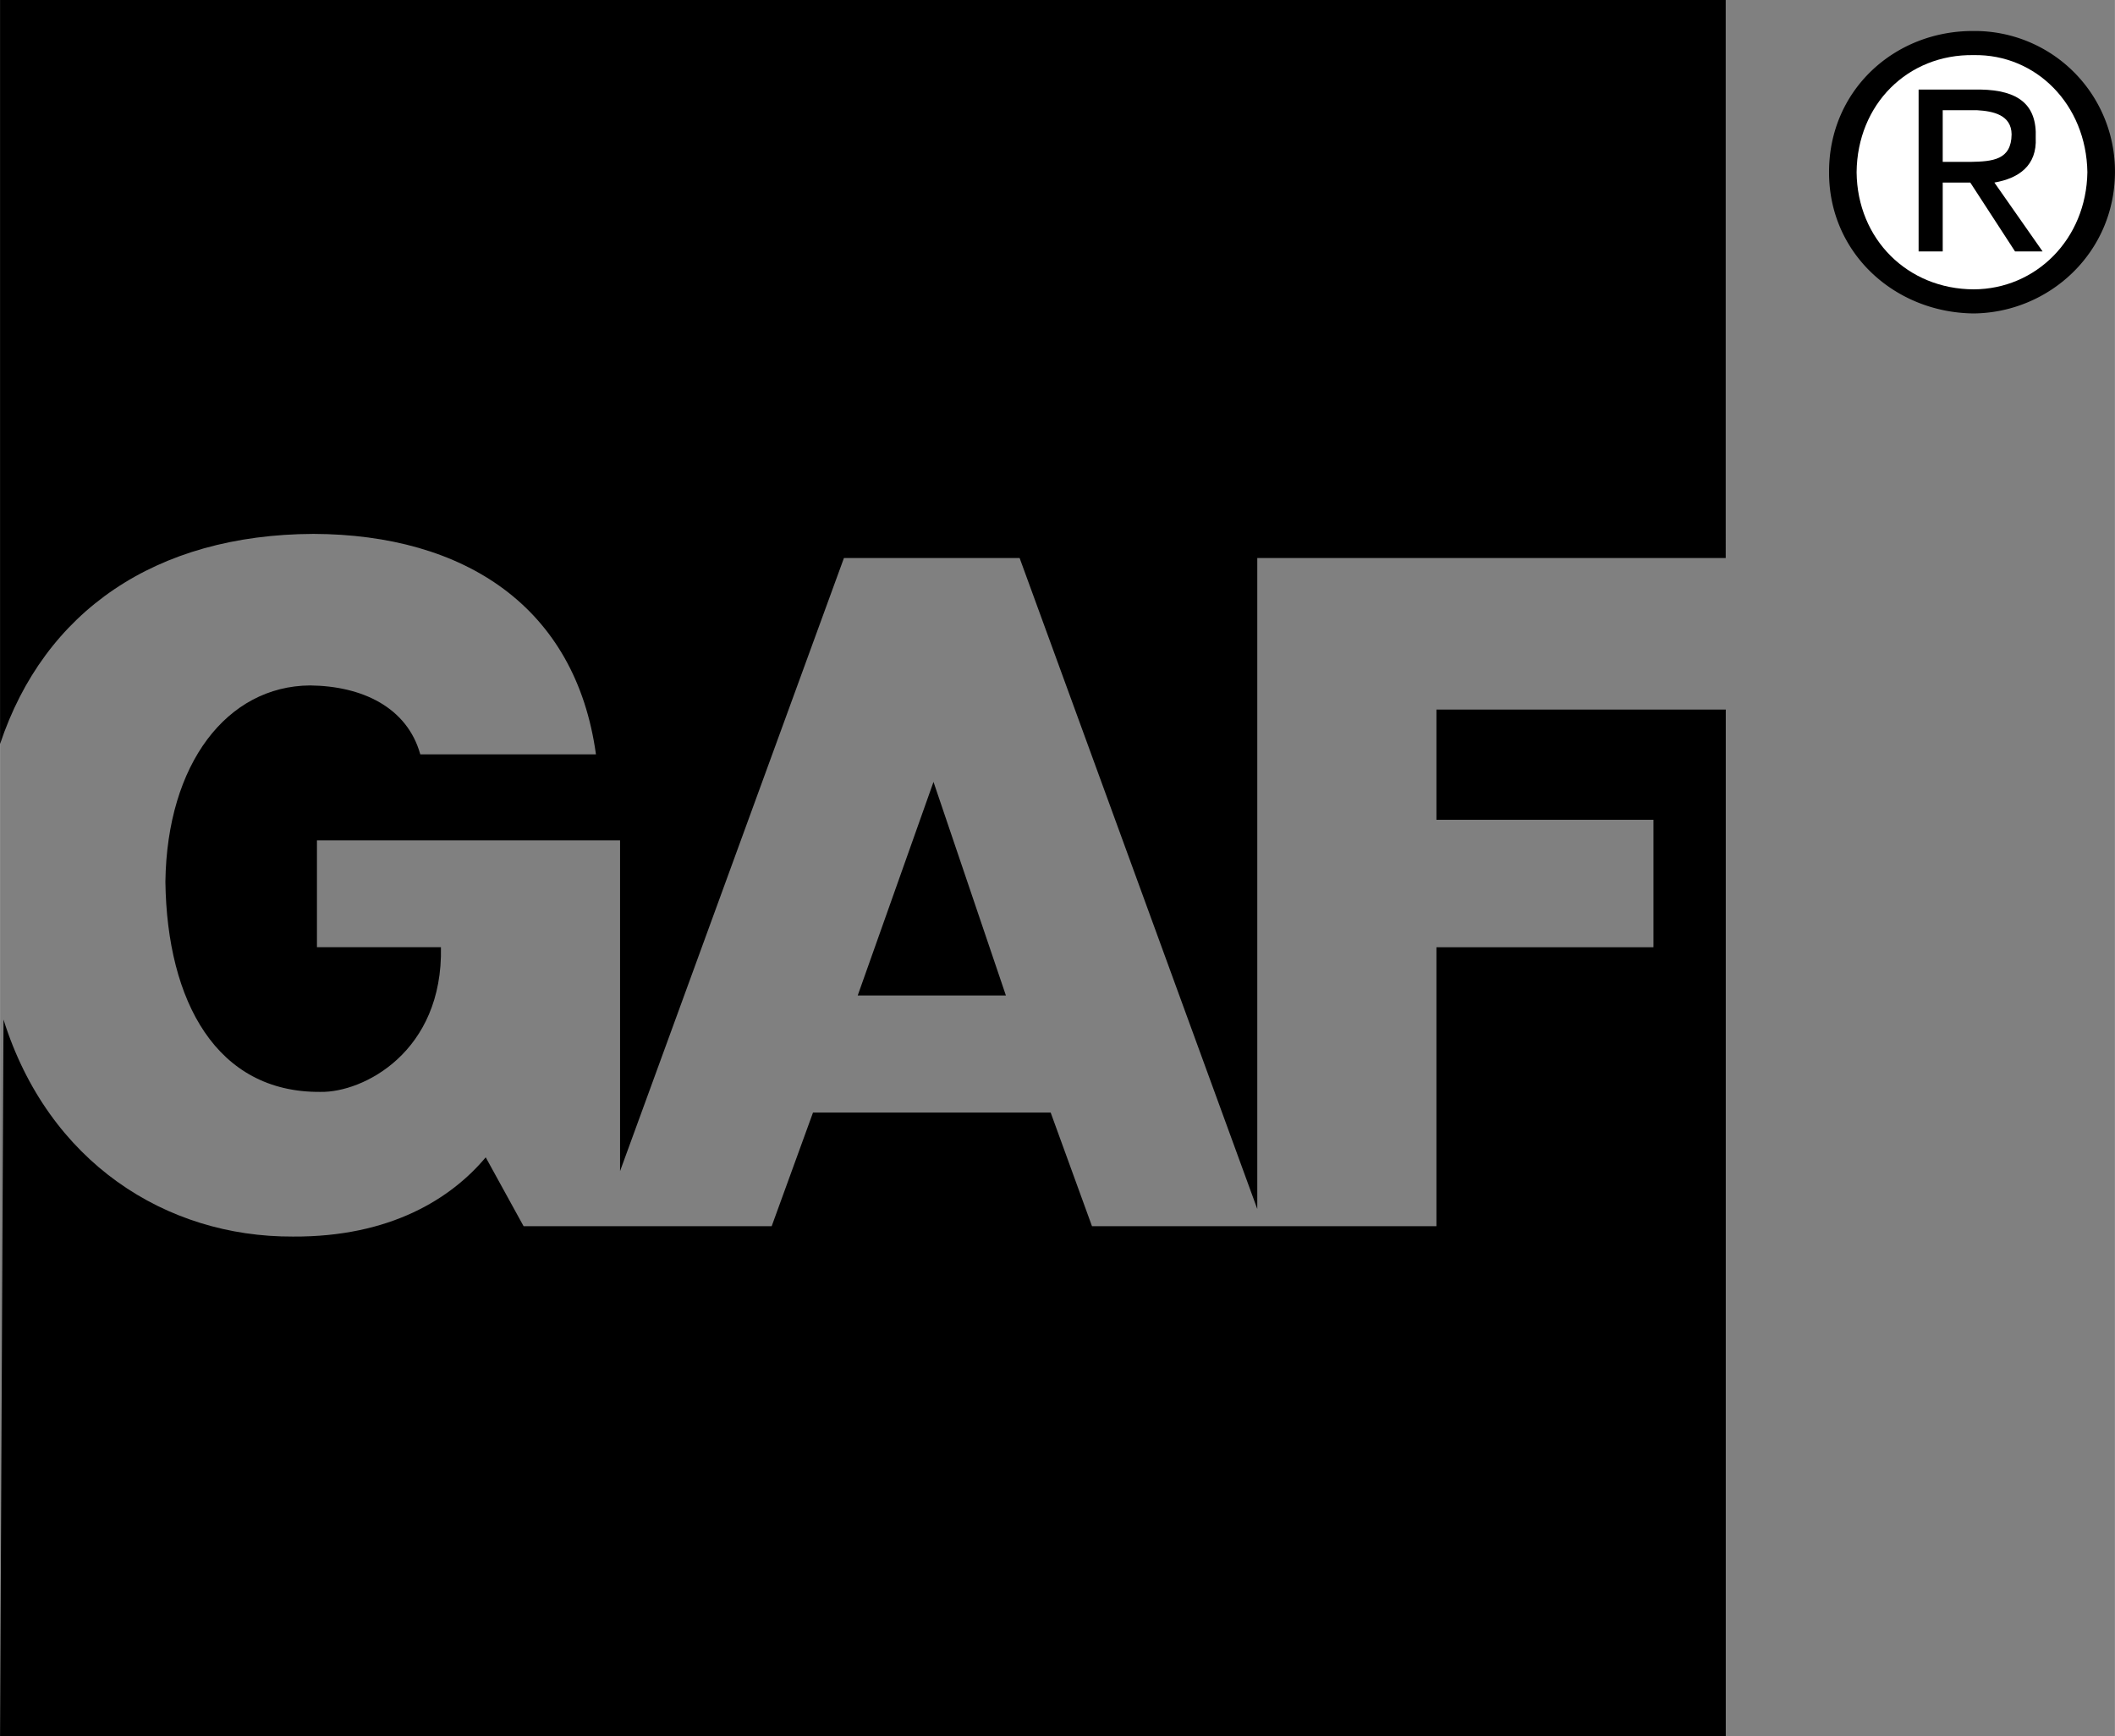
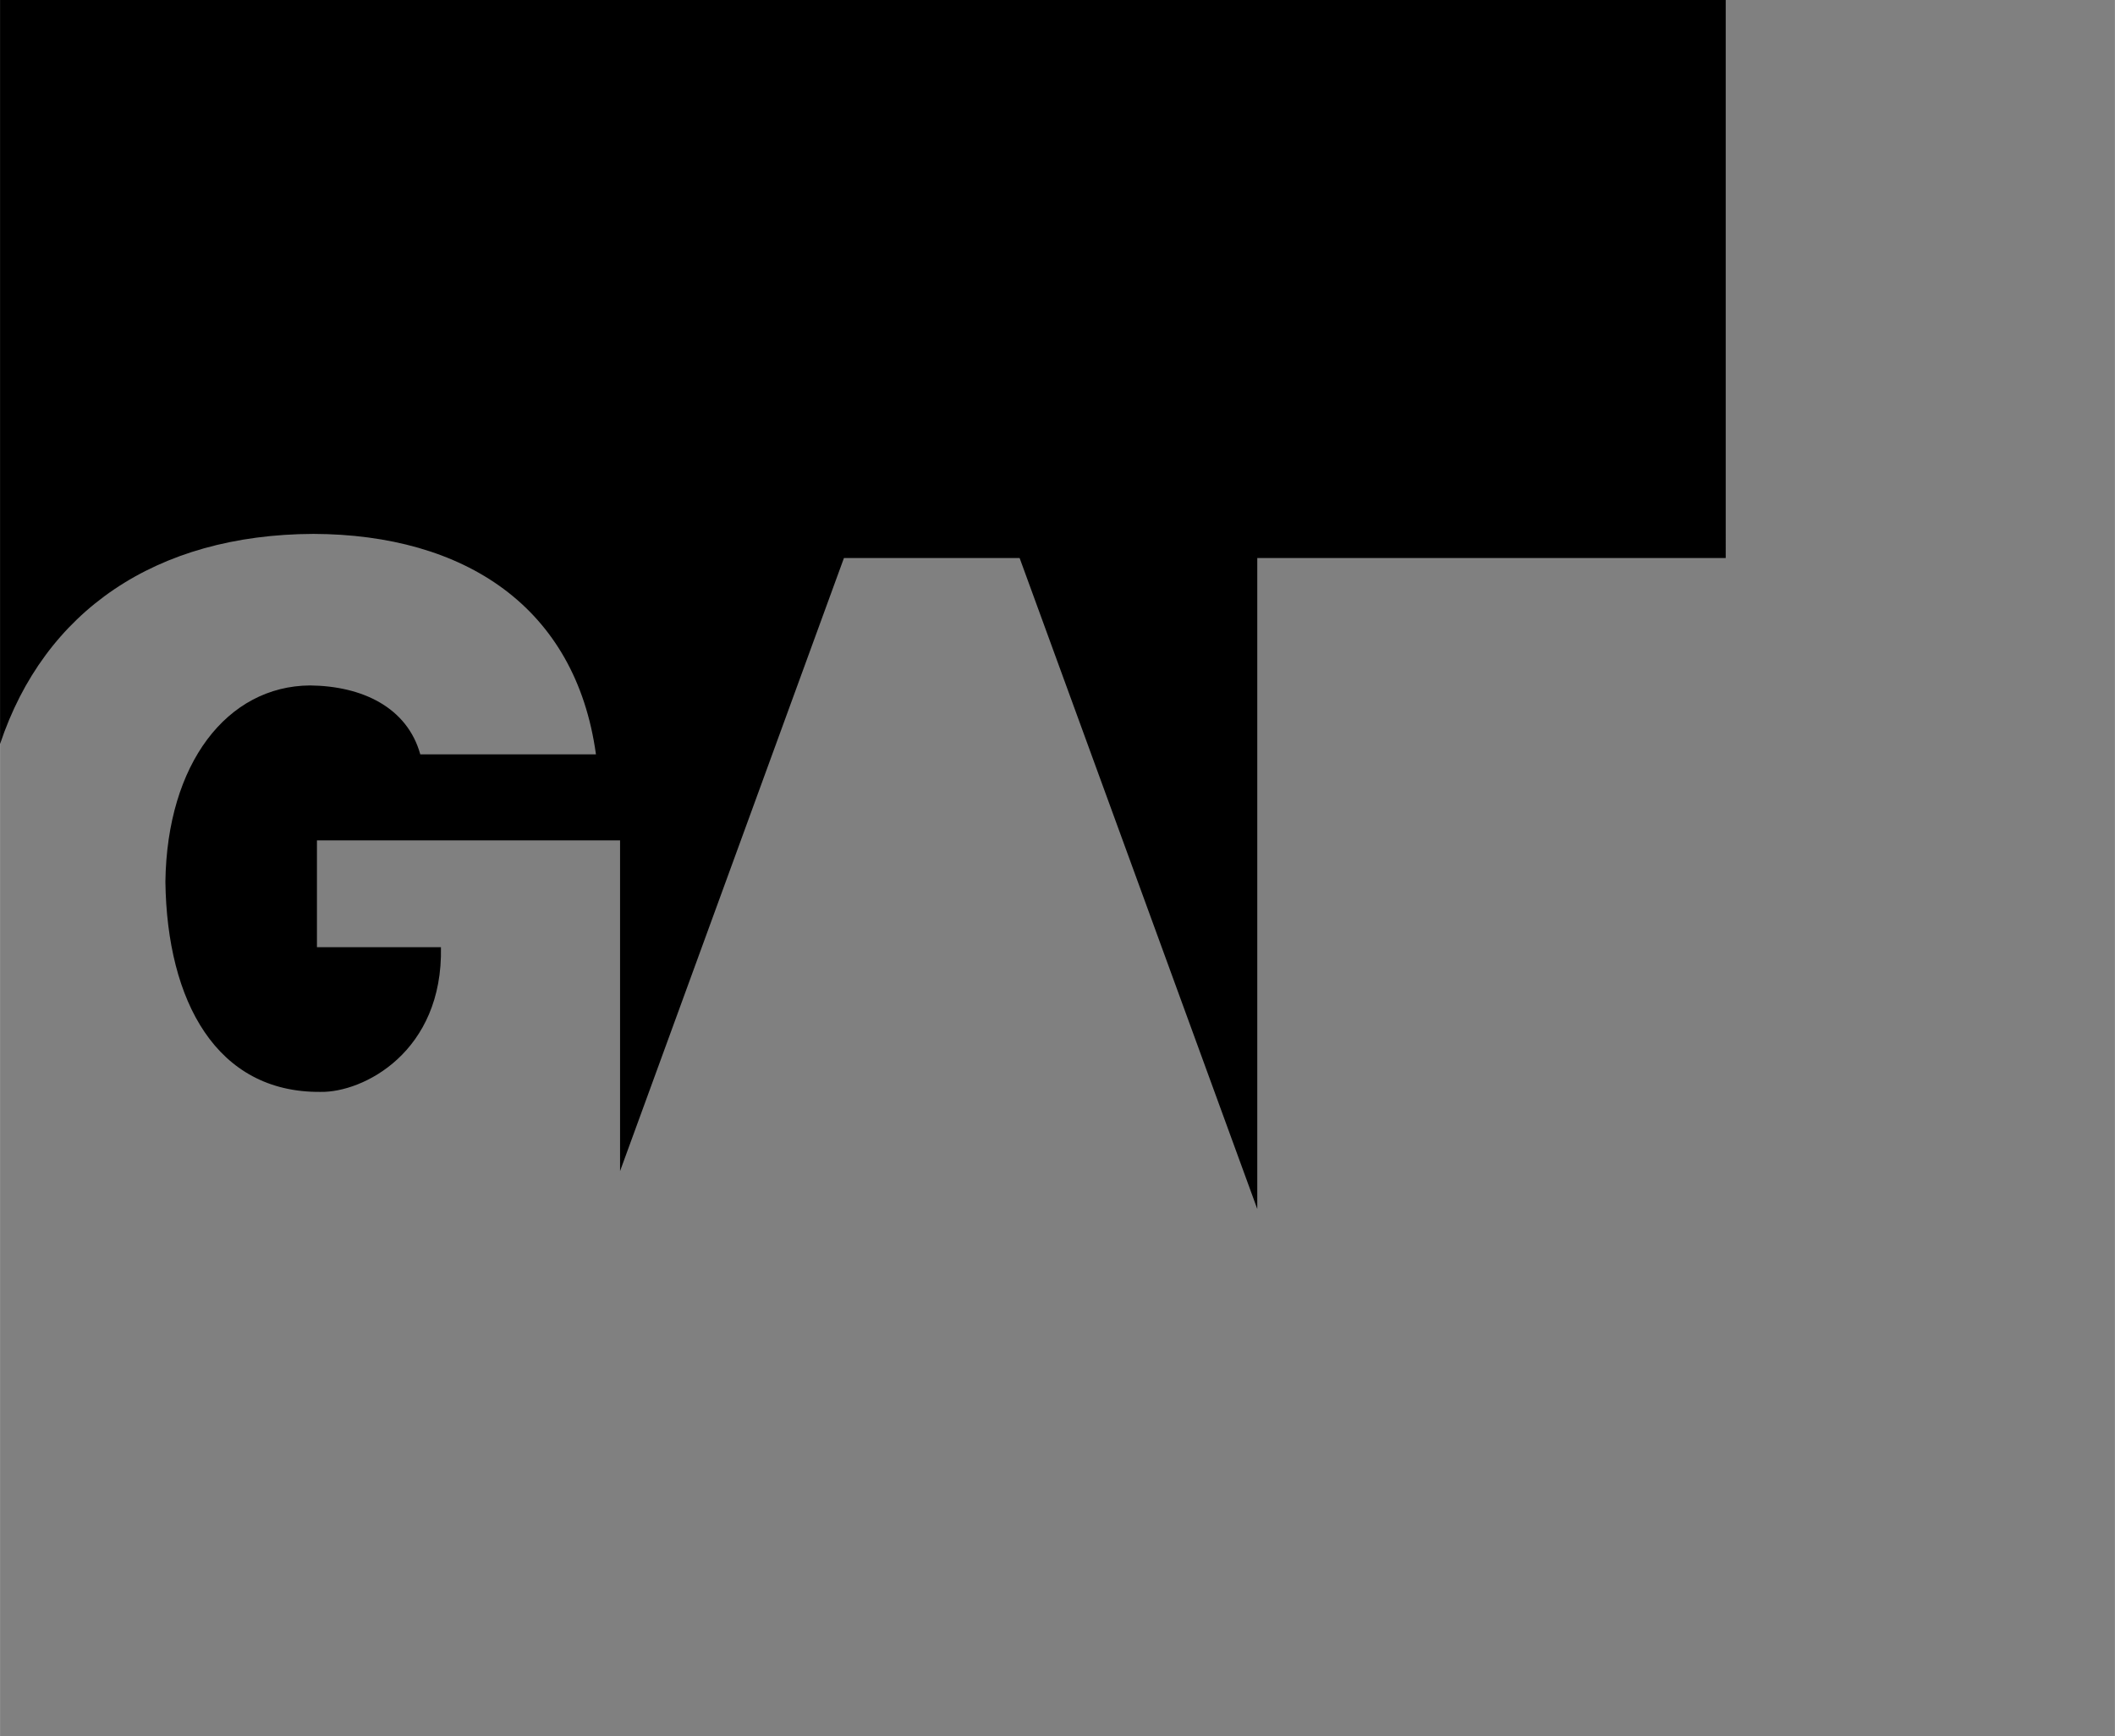
<svg xmlns="http://www.w3.org/2000/svg" width="2500" height="2052" viewBox="0 0 36.84 30.24">
  <rect x="0" y="0" width="36.84" height="30.24" fill="#808080" stroke="none" />
  <path d="M10.8 20.4l3.9-10.68h3.06l4.14 11.34V9.72h8.16V0H0v12.96c.772-2.313 2.706-3.649 5.46-3.66 2.627.01 4.566 1.268 4.92 3.84H7.32c-.228-.817-1.008-1.19-1.92-1.2-1.444.01-2.492 1.359-2.52 3.42.028 2.087.893 3.675 2.7 3.66.748.015 2.138-.698 2.1-2.521H5.52v-1.86h5.28V20.4z" />
-   <path d="M9.12 21.36l-.66-1.2c-.6.715-1.657 1.39-3.36 1.38-2.211.01-4.26-1.294-5.04-3.78L0 30.24h30.061V12.36h-5.04v1.92h3.78v2.22h-3.78v4.86h-6l-.72-1.98h-4.14l-.72 1.98H9.12z" />
-   <path d="M14.94 17.34h2.581l-1.261-3.72zM31.86 3C31.857 1.572 33.001.532 34.38.54A2.443 2.443 0 0 1 36.84 3c-.004 1.406-1.148 2.446-2.46 2.46-1.379-.014-2.523-1.054-2.52-2.46z" />
-   <path d="M34.38 5.04c1.084-.003 1.962-.874 1.98-2.04-.018-1.181-.896-2.059-1.98-2.04-1.151-.019-2.029.859-2.04 2.04.011 1.166.889 2.037 2.04 2.04z" fill="#fff" />
-   <path d="M33.84 4.38h-.42V1.56h1.08c.653.012.984.259.96.84.024.485-.294.706-.72.78l.84 1.2h-.48l-.78-1.2h-.48v1.2z" />
-   <path d="M34.32 2.82c.391-.007.715-.033.72-.48-.004-.339-.323-.404-.6-.42h-.6v.9h.48z" fill="#fff" />
</svg>